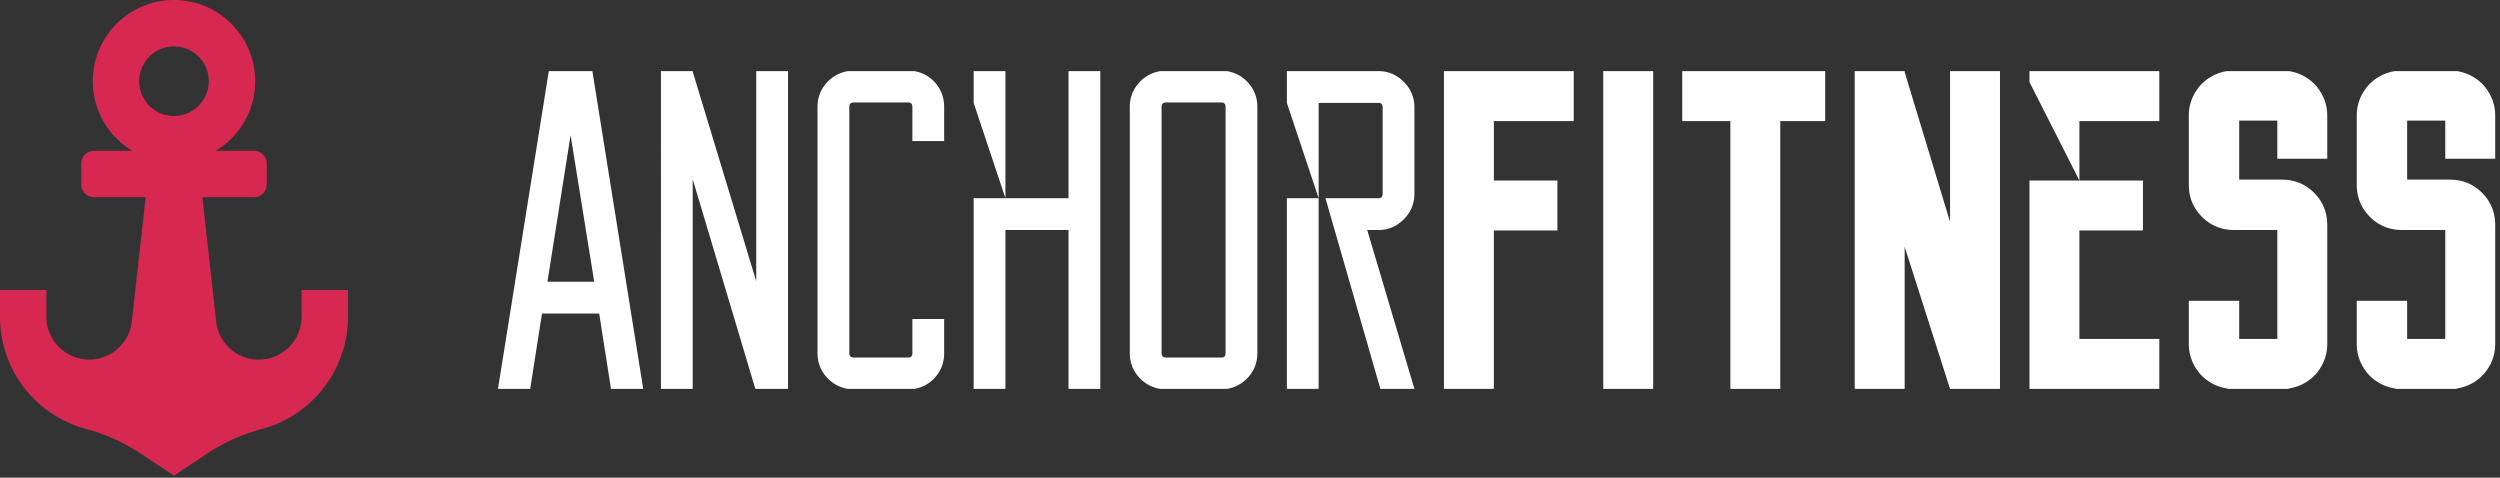
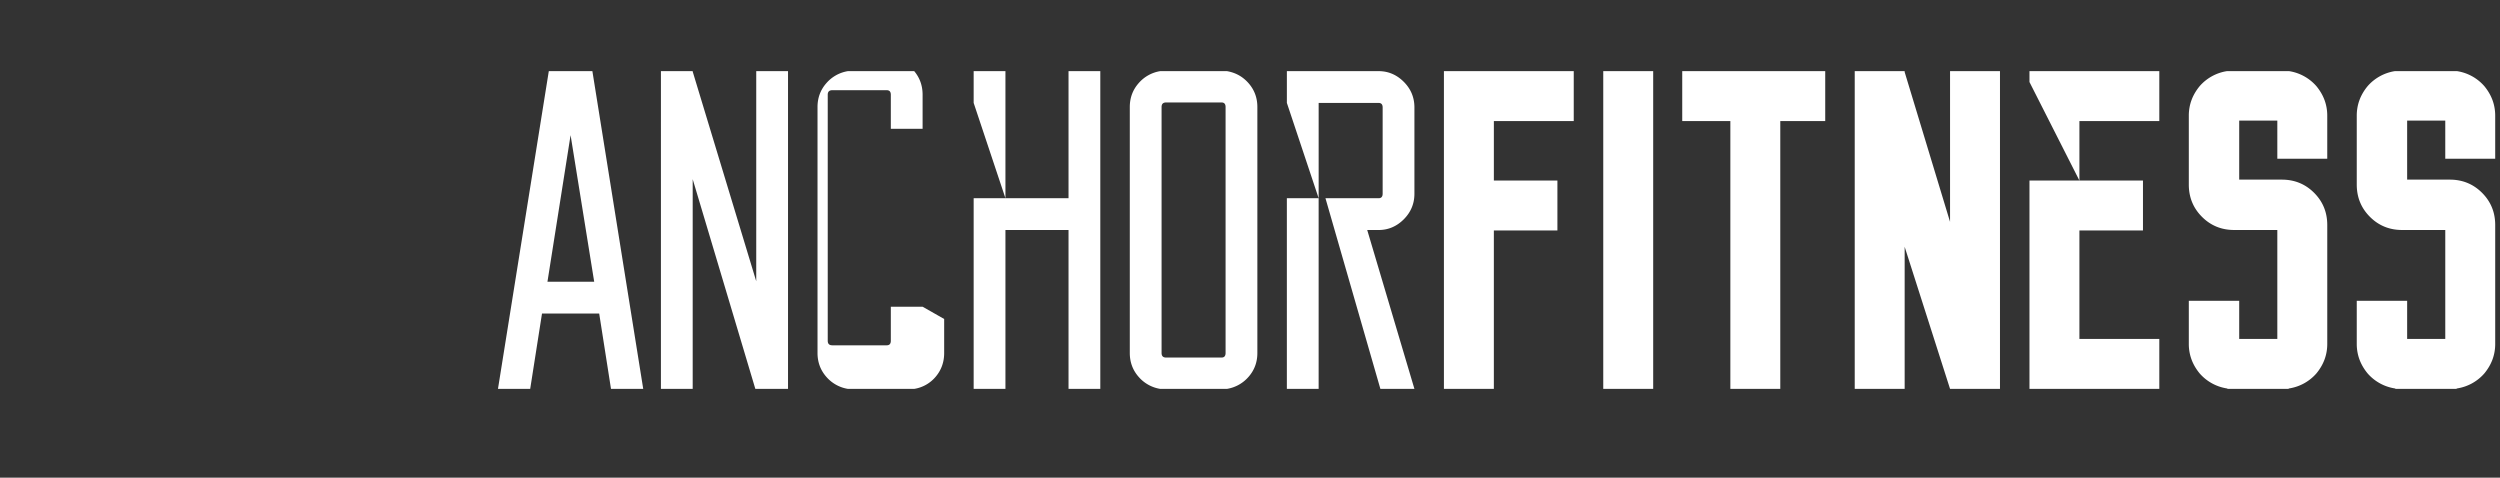
<svg xmlns="http://www.w3.org/2000/svg" width="246" height="47" viewBox="0 0 246 47">
  <rect x="0" y="0" width="246" height="47" fill="#333333" stroke="none" />
  <g fill="none" fill-rule="evenodd">
-     <path fill="#FF2658" fill-opacity=".8" d="M17.121 11.414a3.424 3.424 0 1 0 0-6.848 3.424 3.424 0 0 0 0 6.848zm17.121 17.121v2.644c0 5.173-3.477 9.697-8.474 11.03a18.218 18.218 0 0 0-5.359 2.41l-3.288 2.179-3.376-2.225a18.103 18.103 0 0 0-5.272-2.365A11.413 11.413 0 0 1 0 31.18v-2.645h4.566v2.633a4.216 4.216 0 0 0 8.406.465l1.36-12.23h-5.08a1.262 1.262 0 0 1-1.262-1.261V16.1c0-.698.565-1.263 1.262-1.263H13.02A7.976 7.976 0 0 1 9.131 7.99 7.988 7.988 0 0 1 17.121 0a7.988 7.988 0 0 1 7.99 7.99 7.976 7.976 0 0 1-3.889 6.848H24.99c.697 0 1.262.565 1.262 1.263v2.04c0 .698-.565 1.263-1.262 1.263h-5.08l1.36 12.229a4.216 4.216 0 0 0 8.407-.465v-2.633h4.565z" />
-     <path fill="#FFF" d="M58.96 30.851h-5.627l-1.162 7.415H49L54.002 7h4.288l5.003 31.266h-3.171L58.96 30.85zm-.491-3.126l-2.323-14.427-2.277 14.427h4.6zM77.541 7v31.266h-3.216L68.161 17.63v20.636h-3.126V7h3.126v.045l6.253 20.635V7h3.127zm15.365 24.387v3.35c0 .893-.276 1.668-.826 2.323a3.45 3.45 0 0 1-2.122 1.206h-6.521a3.545 3.545 0 0 1-2.144-1.206c-.566-.655-.849-1.43-.849-2.323V10.53c0-.894.283-1.668.849-2.323A3.545 3.545 0 0 1 83.437 7h6.521a3.45 3.45 0 0 1 2.122 1.206c.55.655.826 1.43.826 2.323v3.35h-3.127v-3.35c0-.298-.134-.447-.402-.447h-5.36c-.297 0-.446.149-.446.447v24.208c0 .298.149.447.447.447h5.36c.267 0 .401-.15.401-.447v-3.35h3.127zM108.27 7v31.266h-3.127V22.633h-6.208v15.633h-3.127v-18.76h3.127l-3.127-9.38V7h3.127v12.506h6.208V7h3.127zm12.461 0c.864.149 1.578.55 2.144 1.206.566.655.849 1.43.849 2.323v24.208c0 .893-.283 1.668-.849 2.323a3.545 3.545 0 0 1-2.144 1.206h-6.566a3.545 3.545 0 0 1-2.143-1.206c-.566-.655-.85-1.43-.85-2.323V10.53c0-.894.284-1.668.85-2.323A3.545 3.545 0 0 1 114.166 7h6.566zm-.134 3.529c0-.298-.134-.447-.402-.447h-5.449c-.298 0-.447.149-.447.447v24.208c0 .298.15.447.447.447h5.45c.267 0 .401-.15.401-.447V10.53zm6.03 8.977h3.127v18.76h-3.127v-18.76zM135.65 7c.953 0 1.78.35 2.48 1.05.7.7 1.049 1.54 1.049 2.523v8.487c0 .982-.35 1.823-1.05 2.523-.7.7-1.526 1.05-2.479 1.05h-1.116l4.645 15.633h-3.35l-5.404-18.76h5.225c.268 0 .402-.149.402-.446v-8.487c0-.298-.134-.446-.402-.446h-5.895v9.38l-3.127-9.38V7h9.022zm6.432 0h12.774v4.913h-7.86v5.851h6.253v4.913h-6.254v15.589h-4.913V7zm20.59 31.266h-4.912V7h4.913v31.266zM179.602 7v4.913h-4.422v26.353h-4.913V11.913h-4.735V7h14.07zm12.283 0h4.913v31.266h-4.913l-4.467-13.98v13.98h-4.913V7h4.913v.09l4.467 14.739V7zm7.816 0h12.775v4.913h-7.862v5.851h6.254v4.913h-6.254v10.675h7.862v4.914H199.7V17.764h4.913L199.7 8.072V7zm28.229 1.474c.714.863 1.072 1.831 1.072 2.903v4.243h-4.913V11.87h-3.752v5.806h4.198c1.25 0 2.308.432 3.171 1.295.864.864 1.296 1.92 1.296 3.171v11.703c0 1.072-.358 2.04-1.072 2.903a4.465 4.465 0 0 1-2.68 1.474l-.09.045h-5.94l-.09-.045a4.465 4.465 0 0 1-2.68-1.474c-.714-.864-1.071-1.831-1.071-2.903V29.6h4.958v3.751h3.751v-10.72h-4.243c-1.25 0-2.307-.43-3.17-1.294-.864-.864-1.296-1.921-1.296-3.172v-6.789c0-1.072.357-2.04 1.072-2.903A4.465 4.465 0 0 1 219.13 7h6.119a4.465 4.465 0 0 1 2.68 1.474zm16.526 0c.714.863 1.072 1.831 1.072 2.903v4.243h-4.913V11.87h-3.752v5.806h4.198c1.25 0 2.308.432 3.171 1.295.864.864 1.296 1.92 1.296 3.171v11.703c0 1.072-.358 2.04-1.072 2.903a4.465 4.465 0 0 1-2.68 1.474l-.09.045h-5.94l-.09-.045a4.465 4.465 0 0 1-2.68-1.474c-.714-.864-1.071-1.831-1.071-2.903V29.6h4.958v3.751h3.752v-10.72h-4.244c-1.25 0-2.307-.43-3.17-1.294-.864-.864-1.296-1.921-1.296-3.172v-6.789c0-1.072.357-2.04 1.072-2.903A4.465 4.465 0 0 1 235.656 7h6.119a4.465 4.465 0 0 1 2.68 1.474z" />
+     <path fill="#FFF" d="M58.96 30.851h-5.627l-1.162 7.415H49L54.002 7h4.288l5.003 31.266h-3.171L58.96 30.85zm-.491-3.126l-2.323-14.427-2.277 14.427h4.6zM77.541 7v31.266h-3.216L68.161 17.63v20.636h-3.126V7h3.126v.045l6.253 20.635V7h3.127zm15.365 24.387v3.35c0 .893-.276 1.668-.826 2.323a3.45 3.45 0 0 1-2.122 1.206h-6.521a3.545 3.545 0 0 1-2.144-1.206c-.566-.655-.849-1.43-.849-2.323V10.53c0-.894.283-1.668.849-2.323A3.545 3.545 0 0 1 83.437 7h6.521c.55.655.826 1.43.826 2.323v3.35h-3.127v-3.35c0-.298-.134-.447-.402-.447h-5.36c-.297 0-.446.149-.446.447v24.208c0 .298.149.447.447.447h5.36c.267 0 .401-.15.401-.447v-3.35h3.127zM108.27 7v31.266h-3.127V22.633h-6.208v15.633h-3.127v-18.76h3.127l-3.127-9.38V7h3.127v12.506h6.208V7h3.127zm12.461 0c.864.149 1.578.55 2.144 1.206.566.655.849 1.43.849 2.323v24.208c0 .893-.283 1.668-.849 2.323a3.545 3.545 0 0 1-2.144 1.206h-6.566a3.545 3.545 0 0 1-2.143-1.206c-.566-.655-.85-1.43-.85-2.323V10.53c0-.894.284-1.668.85-2.323A3.545 3.545 0 0 1 114.166 7h6.566zm-.134 3.529c0-.298-.134-.447-.402-.447h-5.449c-.298 0-.447.149-.447.447v24.208c0 .298.15.447.447.447h5.45c.267 0 .401-.15.401-.447V10.53zm6.03 8.977h3.127v18.76h-3.127v-18.76zM135.65 7c.953 0 1.78.35 2.48 1.05.7.7 1.049 1.54 1.049 2.523v8.487c0 .982-.35 1.823-1.05 2.523-.7.7-1.526 1.05-2.479 1.05h-1.116l4.645 15.633h-3.35l-5.404-18.76h5.225c.268 0 .402-.149.402-.446v-8.487c0-.298-.134-.446-.402-.446h-5.895v9.38l-3.127-9.38V7h9.022zm6.432 0h12.774v4.913h-7.86v5.851h6.253v4.913h-6.254v15.589h-4.913V7zm20.59 31.266h-4.912V7h4.913v31.266zM179.602 7v4.913h-4.422v26.353h-4.913V11.913h-4.735V7h14.07zm12.283 0h4.913v31.266h-4.913l-4.467-13.98v13.98h-4.913V7h4.913v.09l4.467 14.739V7zm7.816 0h12.775v4.913h-7.862v5.851h6.254v4.913h-6.254v10.675h7.862v4.914H199.7V17.764h4.913L199.7 8.072V7zm28.229 1.474c.714.863 1.072 1.831 1.072 2.903v4.243h-4.913V11.87h-3.752v5.806h4.198c1.25 0 2.308.432 3.171 1.295.864.864 1.296 1.92 1.296 3.171v11.703c0 1.072-.358 2.04-1.072 2.903a4.465 4.465 0 0 1-2.68 1.474l-.09.045h-5.94l-.09-.045a4.465 4.465 0 0 1-2.68-1.474c-.714-.864-1.071-1.831-1.071-2.903V29.6h4.958v3.751h3.751v-10.72h-4.243c-1.25 0-2.307-.43-3.17-1.294-.864-.864-1.296-1.921-1.296-3.172v-6.789c0-1.072.357-2.04 1.072-2.903A4.465 4.465 0 0 1 219.13 7h6.119a4.465 4.465 0 0 1 2.68 1.474zm16.526 0c.714.863 1.072 1.831 1.072 2.903v4.243h-4.913V11.87h-3.752v5.806h4.198c1.25 0 2.308.432 3.171 1.295.864.864 1.296 1.92 1.296 3.171v11.703c0 1.072-.358 2.04-1.072 2.903a4.465 4.465 0 0 1-2.68 1.474l-.09.045h-5.94l-.09-.045a4.465 4.465 0 0 1-2.68-1.474c-.714-.864-1.071-1.831-1.071-2.903V29.6h4.958v3.751h3.752v-10.72h-4.244c-1.25 0-2.307-.43-3.17-1.294-.864-.864-1.296-1.921-1.296-3.172v-6.789c0-1.072.357-2.04 1.072-2.903A4.465 4.465 0 0 1 235.656 7h6.119a4.465 4.465 0 0 1 2.68 1.474z" />
  </g>
</svg>